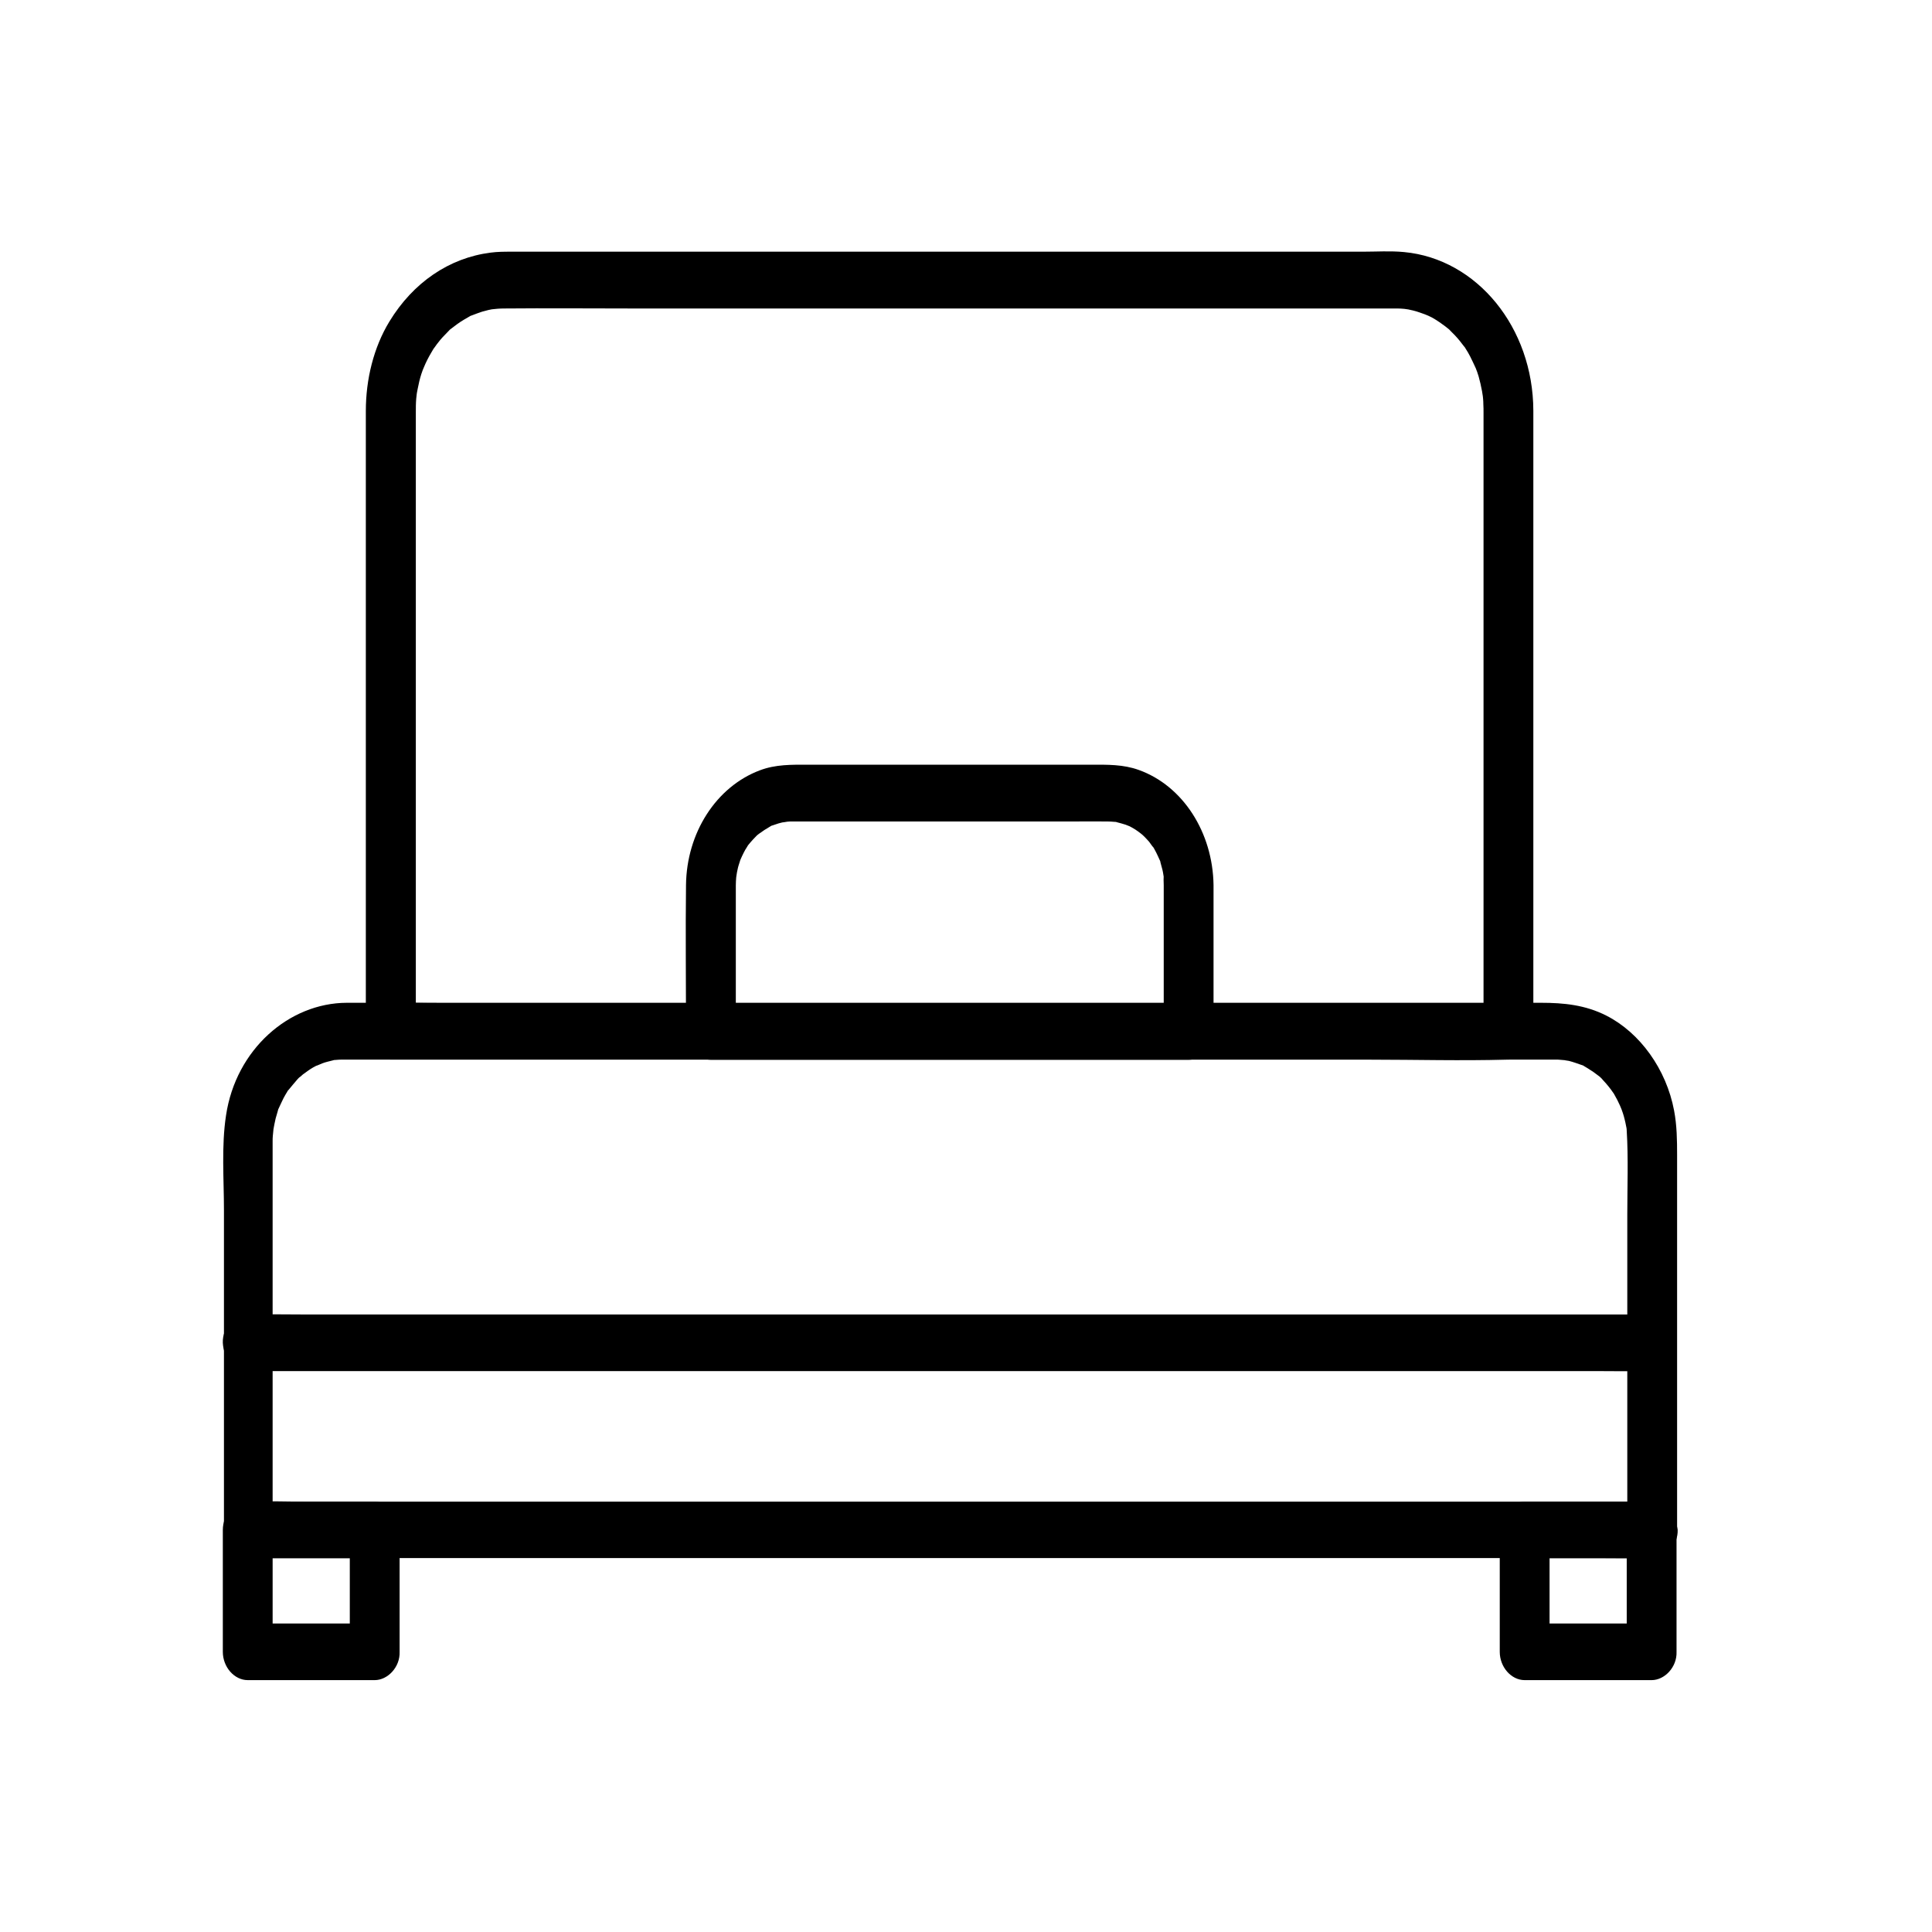
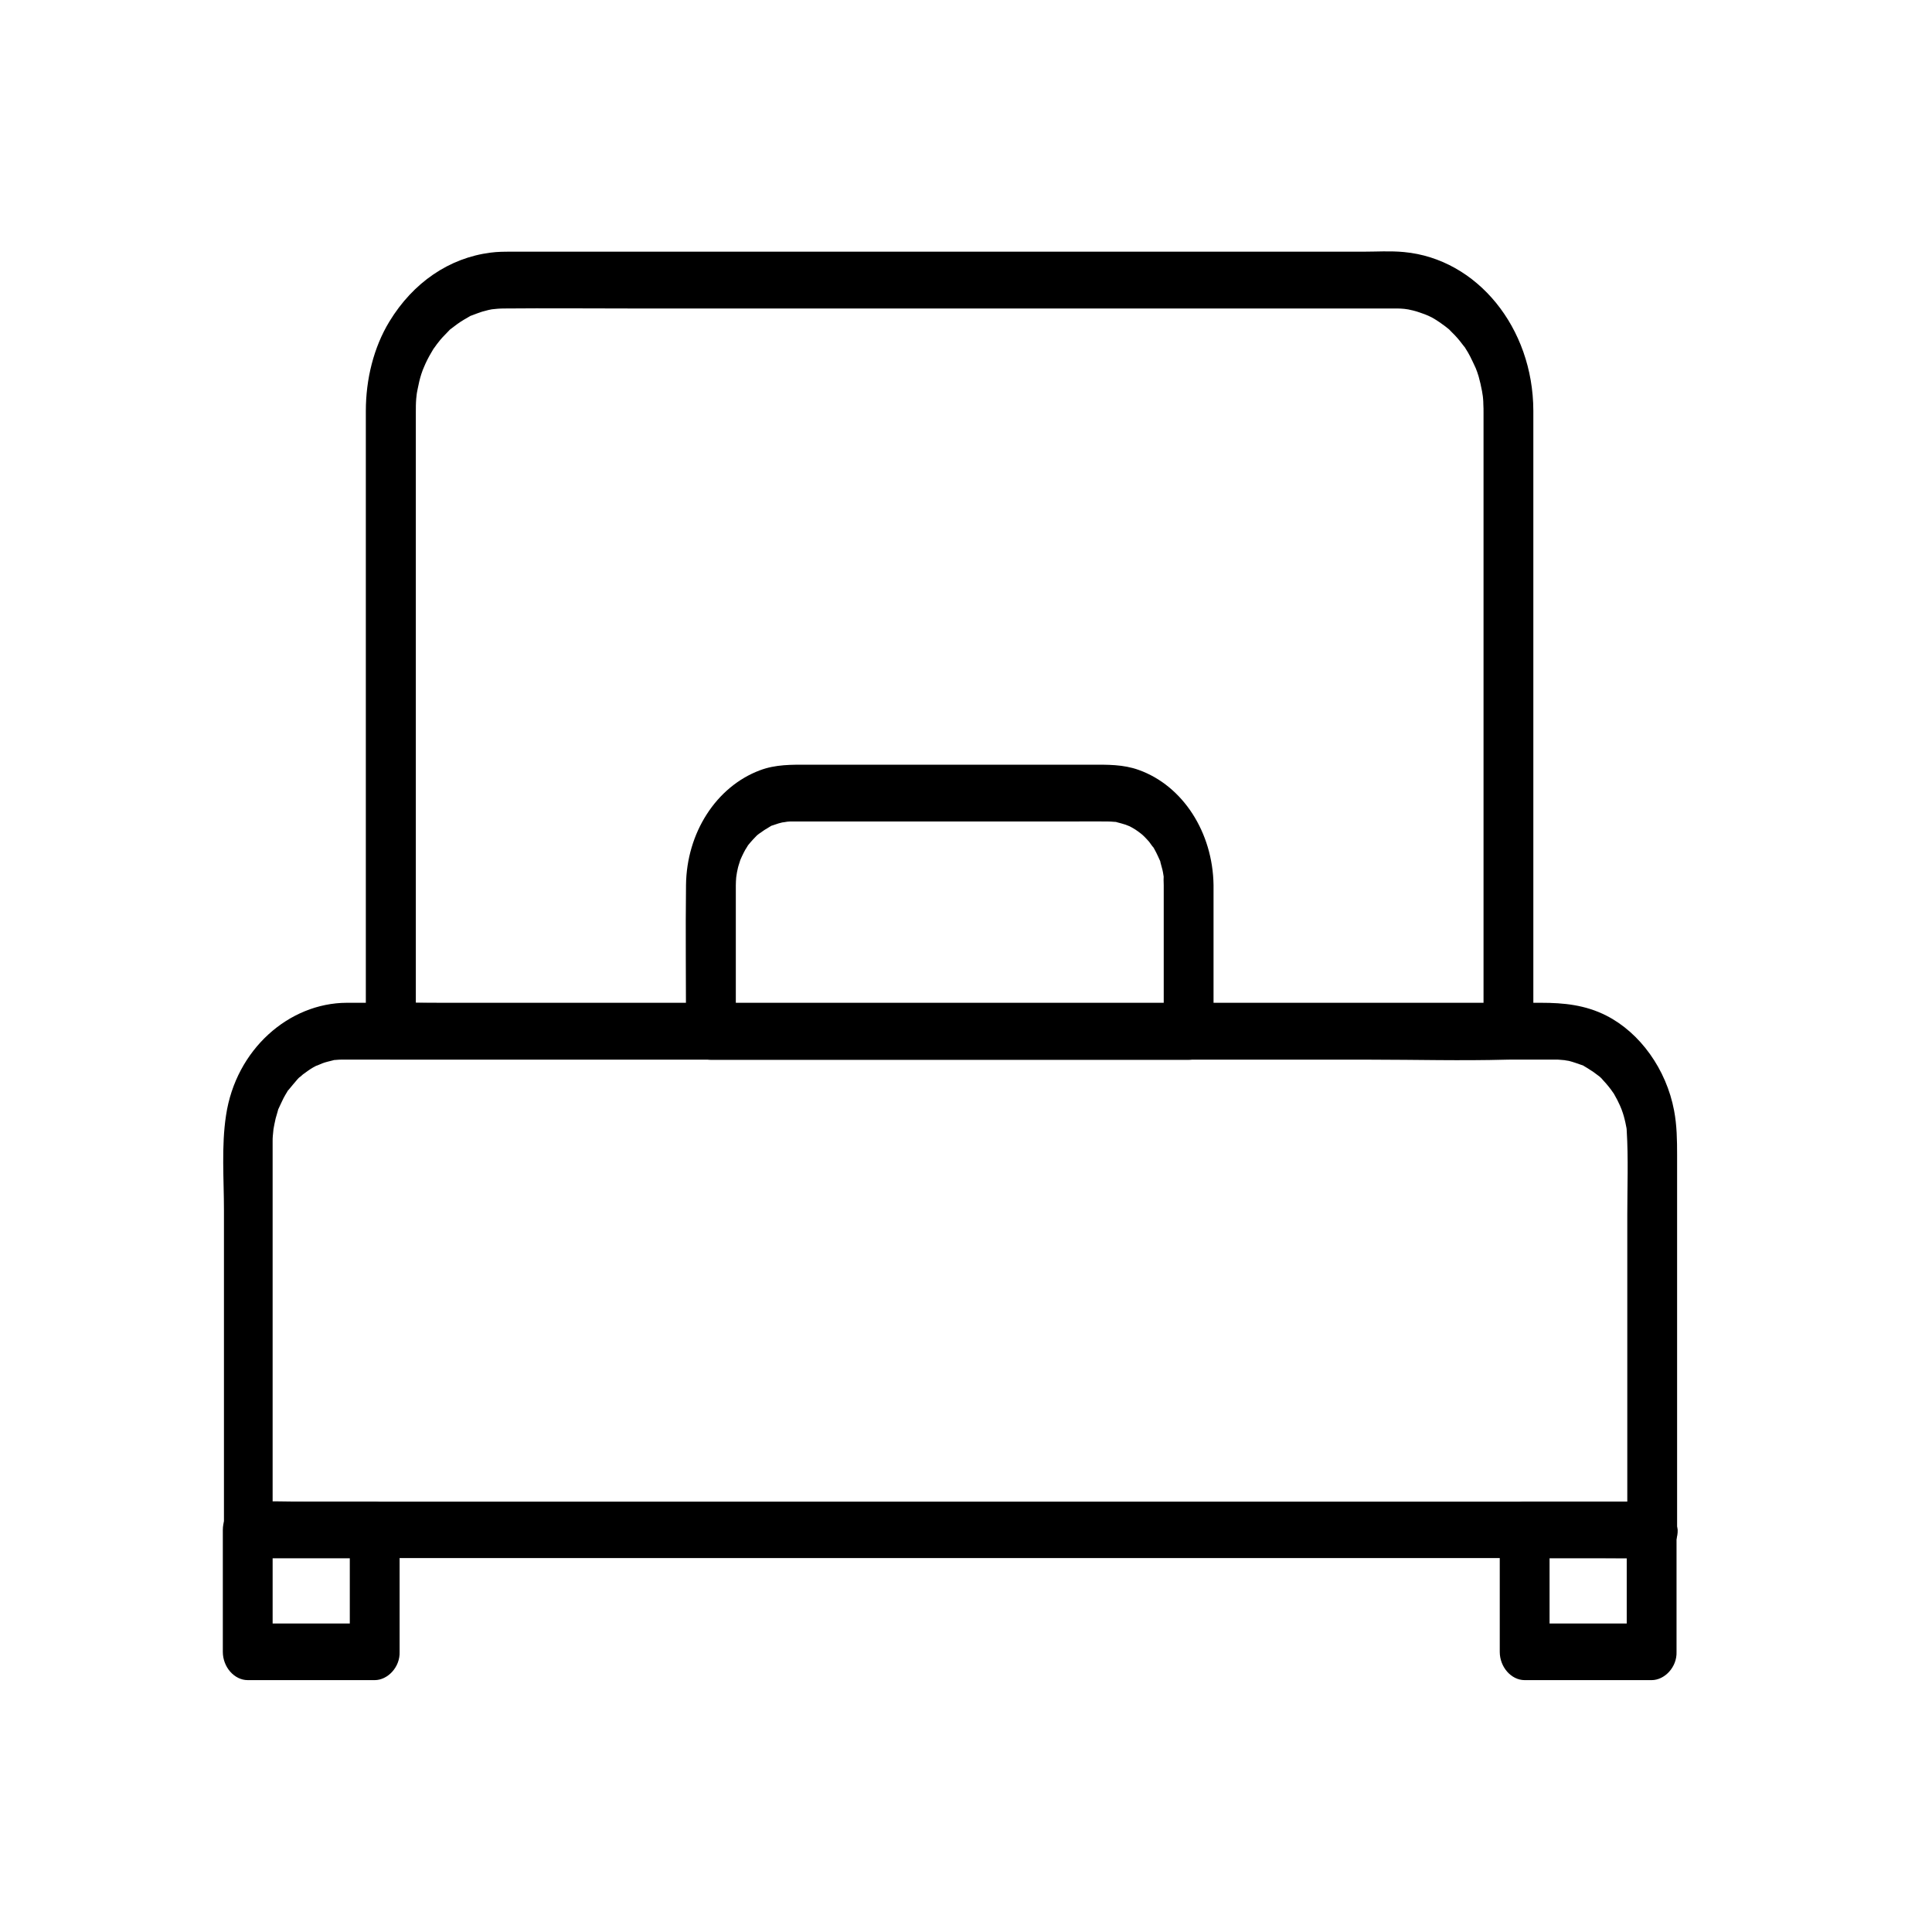
<svg xmlns="http://www.w3.org/2000/svg" version="1.1" x="0px" y="0px" viewBox="0 0 1024 1024" style="enable-background:new 0 0 1024 1024;" xml:space="preserve">
  <style type="text/css">
	.st0{display:none;}
	.st1{display:inline;}
</style>
  <g id="Layer_1">
    <g>
      <g>
        <g>
          <path d="M875.4,795.9c-6.6,0-13.3,0-19.8,0c-18,0-36,0-54.1,0c-26.7,0-53.3,0-80,0c-32.7,0-65.3,0-98,0c-35.7,0-71.3,0-107,0      c-36,0-71.9,0-107.9,0c-33.6,0-67.1,0-100.7,0c-28.4,0-56.7,0-85.1,0c-20.4,0-40.8,0-61.2,0c-9.7,0-19.4-0.4-29.1,0      c-0.4,0-0.8,0-1.2,0c4.4,5,8.8,10,13.2,15c0-42.8,0-85.5,0-128.3c0-22.9,0-45.8,0-68.7c0-2.4,0-4.8,0-7.2c0-0.5,0-1,0-1.6      c0-0.1,0-0.2,0-0.2c0-0.9,0-1.9,0.1-2.8c0-0.7,0.7-6.2,0.2-2.8c0.4-2.2,0.8-4.4,1.3-6.5c0.4-1.3,0.7-2.5,1.1-3.8      c1.1-4-1.2,2.4,0.4-1.3c0.9-1.9,1.8-3.9,2.7-5.7c0.6-1.1,1.2-2.2,1.9-3.3c1.9-3.3-1.7,1.8,0.8-1.1c1.6-1.9,3.1-3.8,4.7-5.6      c0.5-0.6,1.1-1.1,1.8-1.7c-2.2,2.1,0.7-0.5,1-0.8c1.8-1.3,3.5-2.6,5.4-3.7c0.9-0.5,1.8-1,2.6-1.4c-2.7,1.4,1.8-0.6,2.3-0.8      c1.8-0.7,3.8-1.1,5.7-1.6c3.6-1-2.5,0.1,1.2-0.2c1.2-0.1,2.4-0.2,3.6-0.2c0.4,0,1,0,1.4,0c0.5,0,1.1,0,1.6,0c2.5,0,5,0,7.6,0      c10.4,0,20.7,0,31,0c37.2,0,74.5,0,111.7,0c50,0,100,0,150,0c51.4,0,102.8,0,154.1,0c41.2,0,82.4,0,123.6,0      c20.2,0,40.4,0,60.6,0c0.4,0,0.9,0,1.4,0c0.9,0,1.8,0,2.5,0.1c1.2,0.1,2.4,0.2,3.6,0.3c-3.1-0.4,0.8,0.3,1.2,0.3      c2.3,0.6,4.5,1.4,6.8,2.2c3.5,1.2-2.1-1.4,1.1,0.5c0.7,0.4,1.4,0.8,2,1.2c2,1.2,4,2.6,5.9,4.1c2,1.6,0.4,0.4,0.1,0      c0.9,0.8,1.8,1.7,2.5,2.6c1.7,1.8,3.2,3.7,4.7,5.7c-1.8-2.5,0.4,0.8,0.7,1.1c0.6,1.1,1.2,2.2,1.8,3.3c1,1.9,1.8,3.8,2.6,5.8      c-1.2-3.1,0.3,0.9,0.4,1.3c0.4,1.1,0.6,2.1,0.9,3.2c0.3,1.1,0.5,2.2,0.7,3.2c0.2,0.9,0.4,1.8,0.4,2.7c-0.2-1.7-0.2-1.7,0,0.1      c0.9,14.8,0.3,29.7,0.3,44.5c0,51.9,0,103.8,0,155.7c0,3.8,0,7.6,0,11.3c0,7.8,6.1,15.4,13.2,15c7.1-0.4,13.2-6.6,13.2-15      c0-43.4,0-86.8,0-130.2c0-22.8,0-45.5,0-68.3c0-8-0.1-15.8-1.6-23.7c-4.1-21.8-18-41.2-35.9-50.3c-11.2-5.7-22.7-6.8-34.6-6.8      c-10.1,0-20.2,0-30.2,0c-37.5,0-74.9,0-112.4,0c-50.5,0-101,0-151.5,0c-51.9,0-103.8,0-155.7,0c-41.5,0-83.1,0-124.7,0      c-19.5,0-39-0.1-58.5,0c-30.6,0.1-58.8,24.7-64,59.7c-2.5,16.3-1.1,33.7-1.1,50.2c0,52.7,0,105.4,0,158.1c0,3.8,0,7.6,0,11.3      c0,8.1,6.1,15,13.2,15c6.6,0,13.3,0,19.8,0c18,0,36,0,54.1,0c26.7,0,53.3,0,80,0c32.7,0,65.3,0,98,0c35.7,0,71.3,0,107,0      c36,0,71.9,0,107.9,0c33.6,0,67.1,0,100.7,0c28.4,0,56.7,0,85.1,0c20.4,0,40.8,0,61.2,0c9.7,0,19.4,0.2,29.1,0      c0.4,0,0.8,0,1.2,0c6.9,0,13.5-6.9,13.2-15C888.2,802.8,882.8,795.9,875.4,795.9z" />
        </g>
      </g>
      <g>
        <g>
          <path d="M799.5,531.7c-19.7,0-39.4,0-59.1,0c-47.1,0-94.1,0-141.1,0c-57.2,0-114.4,0-171.5,0c-49.2,0-98.4,0-147.6,0      c-16.3,0-32.6,0-48.9,0c-7.6,0-15.5-0.4-23.1,0c-0.4,0-0.6,0-1,0c4.4,5,8.8,10,13.2,15c0-36.3,0-72.6,0-108.9      c0-58.8,0-117.6,0-176.4c0-14.3,0-28.7,0-43c0-2.3,0-4.6,0.2-7c0-0.4,0.6-4.9,0.1-1.4c0.2-1.3,0.4-2.7,0.7-4      c0.5-2.6,1.1-5.2,1.9-7.7c0.1-0.4,1.6-4.4,0.4-1.3c0.4-0.8,0.6-1.6,1-2.4c1.1-2.7,2.5-5.4,4-7.9c0.6-1.1,1.3-2.2,2-3.2      c-1.8,2.7,0.6-0.7,0.8-1c1.2-1.6,2.5-3.2,4-4.7c0.8-0.9,1.7-1.7,2.5-2.6c2.7-2.8-2.1,1.5,1-0.9c2.2-1.7,4.4-3.4,6.8-4.8      c1.1-0.6,2-1.2,3.1-1.8c3.3-1.9-2.4,0.8,1.1-0.5c1.8-0.7,3.7-1.4,5.5-2c1.1-0.3,2.3-0.6,3.4-0.9c0.4-0.1,4.2-0.8,1.2-0.3      c2.4-0.3,4.8-0.5,7.3-0.5c22.2-0.2,44.5,0,66.8,0c49.8,0,99.7,0,149.5,0c52.7,0,105.5,0,158.2,0c31,0,62,0,93.1,0      c1.8,0,3.8,0,5.6,0c1.2,0,2.5,0.1,3.7,0.2c0.4,0,4.3,0.7,1.2,0.1c2.4,0.5,4.7,1,6.9,1.8c1.8,0.6,3.7,1.3,5.5,2.1      c-2.7-1.2,0.7,0.4,1.1,0.6c1.4,0.8,2.7,1.6,4,2.5c1.9,1.3,3.9,2.8,5.7,4.3c-2.1-1.8,1.8,1.9,2.5,2.7c1.7,1.8,3.2,3.7,4.7,5.7      c2.5,3.1-1.3-2.4,0.8,1.1c0.9,1.4,1.8,2.9,2.5,4.3c1.1,2.1,2,4.2,3,6.3c0.3,0.7,1.2,3.4,0.3,0.6c0.4,1.2,0.8,2.5,1.2,3.7      c0.7,2.5,1.3,5.1,1.8,7.8c0.1,0.4,0.7,4.8,0.3,1.4c0.2,1.8,0.4,3.7,0.4,5.5c0.1,1.5,0.1,3,0.1,4.5c0,5.2,0,10.5,0,15.7      c0,53,0,105.9,0,158.9c0,48.4,0,96.9,0,145.3c0,2.7,0,5.3,0,8c0,7.8,6.1,15.4,13.2,15c7.1-0.4,13.2-6.6,13.2-15      c0-37.1,0-74.2,0-111.3c0-58.9,0-117.9,0-176.8c0-13.6,0-27.2,0-40.8c-0.1-44.1-29.9-80.5-68.5-84.1c-7.2-0.7-14.7-0.2-21.9-0.2      c-16,0-32,0-47.9,0c-50.2,0-100.3,0-150.5,0c-53.5,0-107.1,0-160.6,0c-30.7,0-61.6,0-92.3,0c-3.7,0-7.3,0-11,0.5      c-21.9,2.8-41,15.8-53.6,36.5c-8.4,13.8-12.5,30.7-12.5,47.4c0,4.7,0,9.5,0,14.2c0,52.7,0,105.5,0,158.2c0,49.3,0,98.7,0,148      c0,2.8,0,5.6,0,8.4c0,8.1,6.1,15,13.2,15c19.7,0,39.4,0,59.1,0c47.1,0,94.1,0,141.1,0c57.2,0,114.4,0,171.5,0      c49.2,0,98.4,0,147.6,0c24,0,48,0.7,72,0c0.4,0,0.6,0,1,0c6.9,0,13.5-6.9,13.2-15C812.3,538.6,806.9,531.7,799.5,531.7z" />
        </g>
      </g>
      <g>
        <g>
          <path d="M616.8,469.1c0,25.9,0,51.7,0,77.6c4.4-5,8.8-10,13.2-15c-28.5,0-57.1,0-85.6,0c-45.5,0-90.9,0-136.4,0      c-10.4,0-20.8,0-31.2,0c4.4,5,8.8,10,13.2,15c0-24.4,0-48.7,0-73.1c0-1.3,0-2.6,0-3.8c0-0.2,0-0.4,0-0.6c0-1.4,0.1-2.8,0.2-4.1      c0.2-1.8,0.2-1.8,0-0.1c0.1-0.9,0.3-1.8,0.4-2.6c0.3-1.3,0.5-2.6,0.9-3.8c0.1-0.4,1.5-4.5,0.3-1.3c0.9-2.4,2-4.7,3.2-6.9      c0.2-0.4,2.5-3.8,0.6-1.2c0.7-1,1.5-2,2.3-2.9s1.6-1.8,2.5-2.7c0.5-0.6,1.1-1.1,1.8-1.7c-1.1,1-1.1,1,0.1,0      c1.9-1.4,3.9-2.7,6-3.9c3.2-1.8-2.4,0.6,1.1-0.5c1.1-0.3,2.2-0.8,3.3-1.1c1.1-0.3,2.3-0.6,3.4-0.8c-3,0.6,0.8,0,1.2-0.1      c0.9-0.1,1.8-0.1,2.5-0.1c1.7,0,3.3,0,4.9,0c48,0,96.1,0,144.1,0c6.1,0,12.1-0.1,18.3,0c1.2,0,2.5,0.1,3.7,0.2      c3.7,0.2-2.4-0.8,1.2,0.2c1.5,0.4,3.1,0.8,4.6,1.3c0.4,0.1,4,1.7,1.1,0.3c1.4,0.7,2.8,1.5,4.1,2.3c1,0.6,1.9,1.4,2.9,2.1      c1.2,1,1.2,1,0.1,0c0.6,0.5,1.1,1.1,1.8,1.7c0.9,0.9,1.7,1.8,2.5,2.7c0.4,0.5,3.2,4.6,1.6,1.9c1.6,2.5,2.8,5.1,4,7.8      c1.6,3.6-0.5-2.7,0.4,1.3c0.4,1.7,1,3.4,1.3,5.1c0.1,0.5,0.7,4.8,0.4,1.3C616.7,465.5,616.7,467.3,616.8,469.1      c0.1,7.8,6,15.4,13.2,15c7-0.4,13.3-6.6,13.2-15c-0.4-27.9-16.2-52.6-39.6-61c-8.3-3-16.7-2.8-25.2-2.8c-24.9,0-50,0-74.9,0      c-25,0-50.1,0-75.2,0c-8.6,0-17.2-0.2-25.6,3c-23.1,8.7-38.8,33.1-39.1,60.8c-0.3,25,0,49.9,0,74.9c0,0.9,0,1.8,0,2.7      c0,8.1,6.1,15,13.2,15c28.5,0,57.1,0,85.6,0c45.5,0,90.9,0,136.4,0c10.4,0,20.8,0,31.2,0c7.1,0,13.2-6.9,13.2-15      c0-25.9,0-51.7,0-77.6c0-7.8-6.1-15.4-13.2-15C622.8,454.5,616.8,460.7,616.8,469.1z" />
        </g>
      </g>
      <g>
        <g>
          <path d="M198.6,860.5c-22.4,0-44.9,0-67.3,0c4.4,5,8.8,10,13.2,15c0-21.5,0-43.1,0-64.6c-4.4,5-8.8,10-13.2,15      c22.4,0,44.9,0,67.3,0c-4.4-5-8.8-10-13.2-15c0,21.5,0,43.1,0,64.6c0,7.8,6.1,15.4,13.2,15c7.1-0.4,13.2-6.6,13.2-15      c0-21.5,0-43.1,0-64.6c0-8.1-6.1-15-13.2-15c-22.4,0-44.9,0-67.3,0c-7.1,0-13.2,6.9-13.2,15c0,21.5,0,43.1,0,64.6      c0,8.1,6.1,15,13.2,15c22.4,0,44.9,0,67.3,0c6.9,0,13.5-6.9,13.2-15C211.5,867.4,206,860.5,198.6,860.5z" />
        </g>
      </g>
      <g>
        <g>
          <path d="M875.4,860.5c-22.4,0-44.9,0-67.3,0c4.4,5,8.8,10,13.2,15c0-21.5,0-43.1,0-64.6c-4.4,5-8.8,10-13.2,15      c22.4,0,44.9,0,67.3,0c-4.4-5-8.8-10-13.2-15c0,21.5,0,43.1,0,64.6c0,7.8,6.1,15.4,13.2,15s13.2-6.6,13.2-15      c0-21.5,0-43.1,0-64.6c0-8.1-6.1-15-13.2-15c-22.4,0-44.9,0-67.3,0c-7.1,0-13.2,6.9-13.2,15c0,21.5,0,43.1,0,64.6      c0,8.1,6.1,15,13.2,15c22.4,0,44.9,0,67.3,0c6.9,0,13.5-6.9,13.2-15S882.8,860.5,875.4,860.5z" />
        </g>
      </g>
      <g>
        <g>
-           <path d="M875.4,696.7c-6.6,0-13.3,0-19.8,0c-18,0-36,0-54.1,0c-26.7,0-53.3,0-80,0c-32.7,0-65.3,0-98,0c-35.7,0-71.3,0-107,0      c-36,0-71.9,0-107.9,0c-33.6,0-67.1,0-100.7,0c-28.4,0-56.7,0-85.1,0c-20.4,0-40.8,0-61.2,0c-9.7,0-19.4-0.2-29.1,0      c-0.4,0-0.8,0-1.2,0c-6.9,0-13.5,6.9-13.2,15c0.4,8.1,5.8,15,13.2,15c6.6,0,13.3,0,19.8,0c18,0,36,0,54.1,0c26.7,0,53.3,0,80,0      c32.7,0,65.3,0,98,0c35.7,0,71.3,0,107,0c36,0,71.9,0,107.9,0c33.6,0,67.1,0,100.7,0c28.4,0,56.7,0,85.1,0c20.4,0,40.8,0,61.2,0      c9.7,0,19.4,0.2,29.1,0c0.4,0,0.8,0,1.2,0c6.9,0,13.5-6.9,13.2-15C888.2,703.5,882.8,696.7,875.4,696.7L875.4,696.7z" />
-         </g>
+           </g>
      </g>
    </g>
  </g>
  <g id="Layer_2" class="st0">
    <path class="st1" d="M857.8,540.7h-14.5V365.8c0-37.1-32.5-67.2-72.6-67.3h-89.5l30.5-124.2c2.8-11-0.9-22.5-9.6-30.4   c-8.5-7.8-20.9-10.8-32.5-8.1l-72,16.9l-63.8-60c-13.7-12.3-35.4-12.3-49,0l-63.8,60l-72-16.9c-11.6-2.8-23.9,0.3-32.5,8.1   c-8.8,7.9-12.4,19.4-9.6,30.4l30.5,124.3h-89.5c-40.1,0-72.6,30.1-72.6,67.3v174.9h-14.5c-48.1,0-87.1,36.2-87.2,80.7v174.9   c0,22.3,19.5,40.4,43.6,40.4v13.5c0,22.3,19.5,40.4,43.6,40.4h29.1c24.1,0,43.6-18.1,43.6-40.4v-13.5h552v13.5   c0,22.3,19.5,40.4,43.6,40.4h29.1c24.1,0,43.6-18.1,43.6-40.4v-13.5c24.1,0,43.6-18.1,43.6-40.4V621.4   C945,576.8,906,540.7,857.8,540.7z M336.6,163.1c1.3-1.2,3.2-1.7,5-1.3l80.1,18.8c5,1.2,10.3-0.2,13.9-3.6l69.7-65.5   c1.5-2,4.4-2.4,6.5-1.1c0.4,0.3,0.8,0.6,1.1,1.1l69.7,65.5c3.6,3.4,8.9,4.8,13.9,3.6l80.1-18.8c1.8-0.5,3.7,0,5.1,1.3   c1.5,1.3,2.1,3.3,1.6,5.2l-18.8,76.4H353.8L335,168.3C334.5,166.4,335.2,164.5,336.6,163.1z M360.4,271.6H658l-6.6,26.9H367   L360.4,271.6z M204.1,365.8c0-22.3,19.5-40.4,43.6-40.4h523c24.1,0,43.6,18.1,43.6,40.4v174.9h-31.7c1.7-4.3,2.6-8.9,2.7-13.5   v-80.7c0-22.3-19.5-40.4-43.6-40.4H567.3c-24.1,0-43.6,18.1-43.6,40.4v80.7c0,4.6,1,9.1,2.7,13.5H492c1.7-4.3,2.6-8.9,2.7-13.5   v-80.7c0-22.3-19.5-40.4-43.6-40.4H276.8c-24.1,0-43.6,18.1-43.6,40.4v80.7c0,4.6,1,9.1,2.7,13.5h-31.7V365.8z M552.8,527.2v-80.7   c0-7.4,6.5-13.5,14.5-13.5h174.3c8,0,14.5,6,14.5,13.5v80.7c0,7.4-6.5,13.5-14.5,13.5H567.3C559.3,540.7,552.8,534.7,552.8,527.2z    M262.2,527.2v-80.7c0-7.4,6.5-13.5,14.5-13.5h174.3c8,0,14.5,6,14.5,13.5v80.7c0,7.4-6.5,13.5-14.5,13.5H276.8   C268.8,540.7,262.2,534.7,262.2,527.2z M204.1,850.1c0,7.4-6.5,13.5-14.5,13.5h-29.1c-8,0-14.5-6-14.5-13.5v-13.5h58.1V850.1z    M872.4,850.1c0,7.4-6.5,13.5-14.5,13.5h-29.1c-8,0-14.5-6-14.5-13.5v-13.5h58.1V850.1z M915.9,796.3c0,7.4-6.5,13.5-14.5,13.5H117   c-8,0-14.5-6-14.5-13.5V621.4c0-29.7,26-53.8,58.1-53.8h697.3c32.1,0,58.1,24.1,58.1,53.8V796.3z" />
  </g>
</svg>